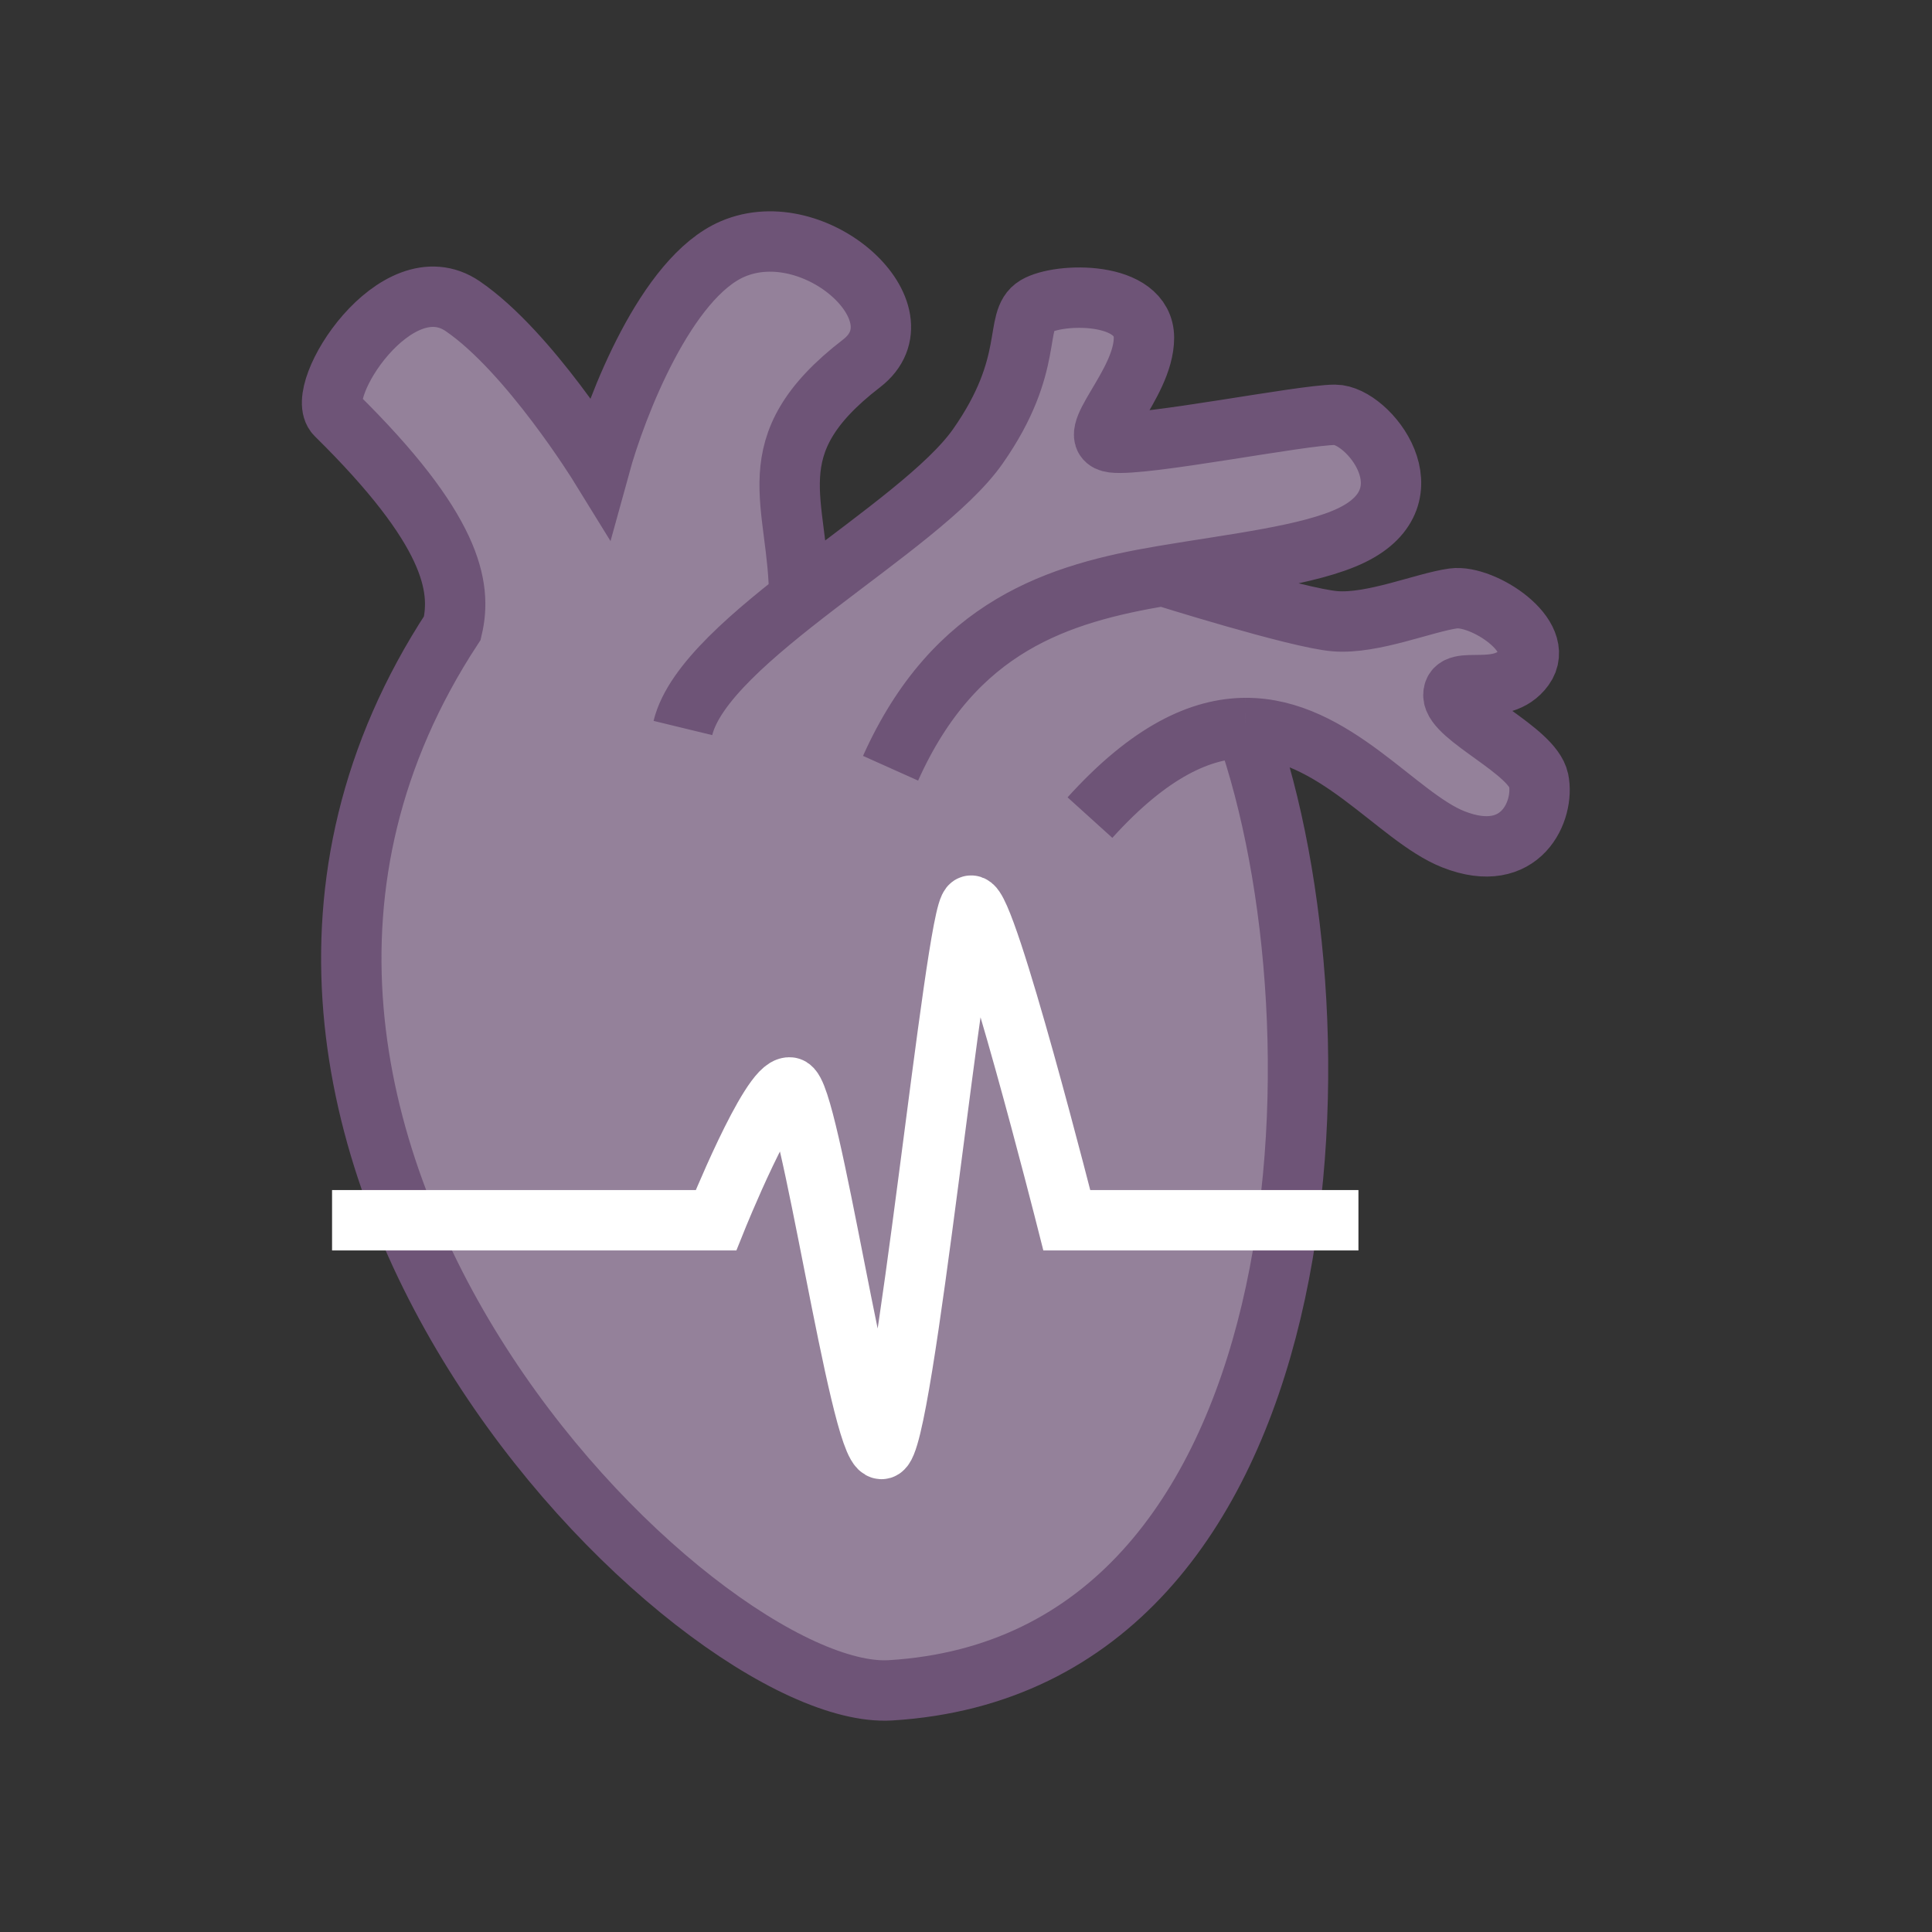
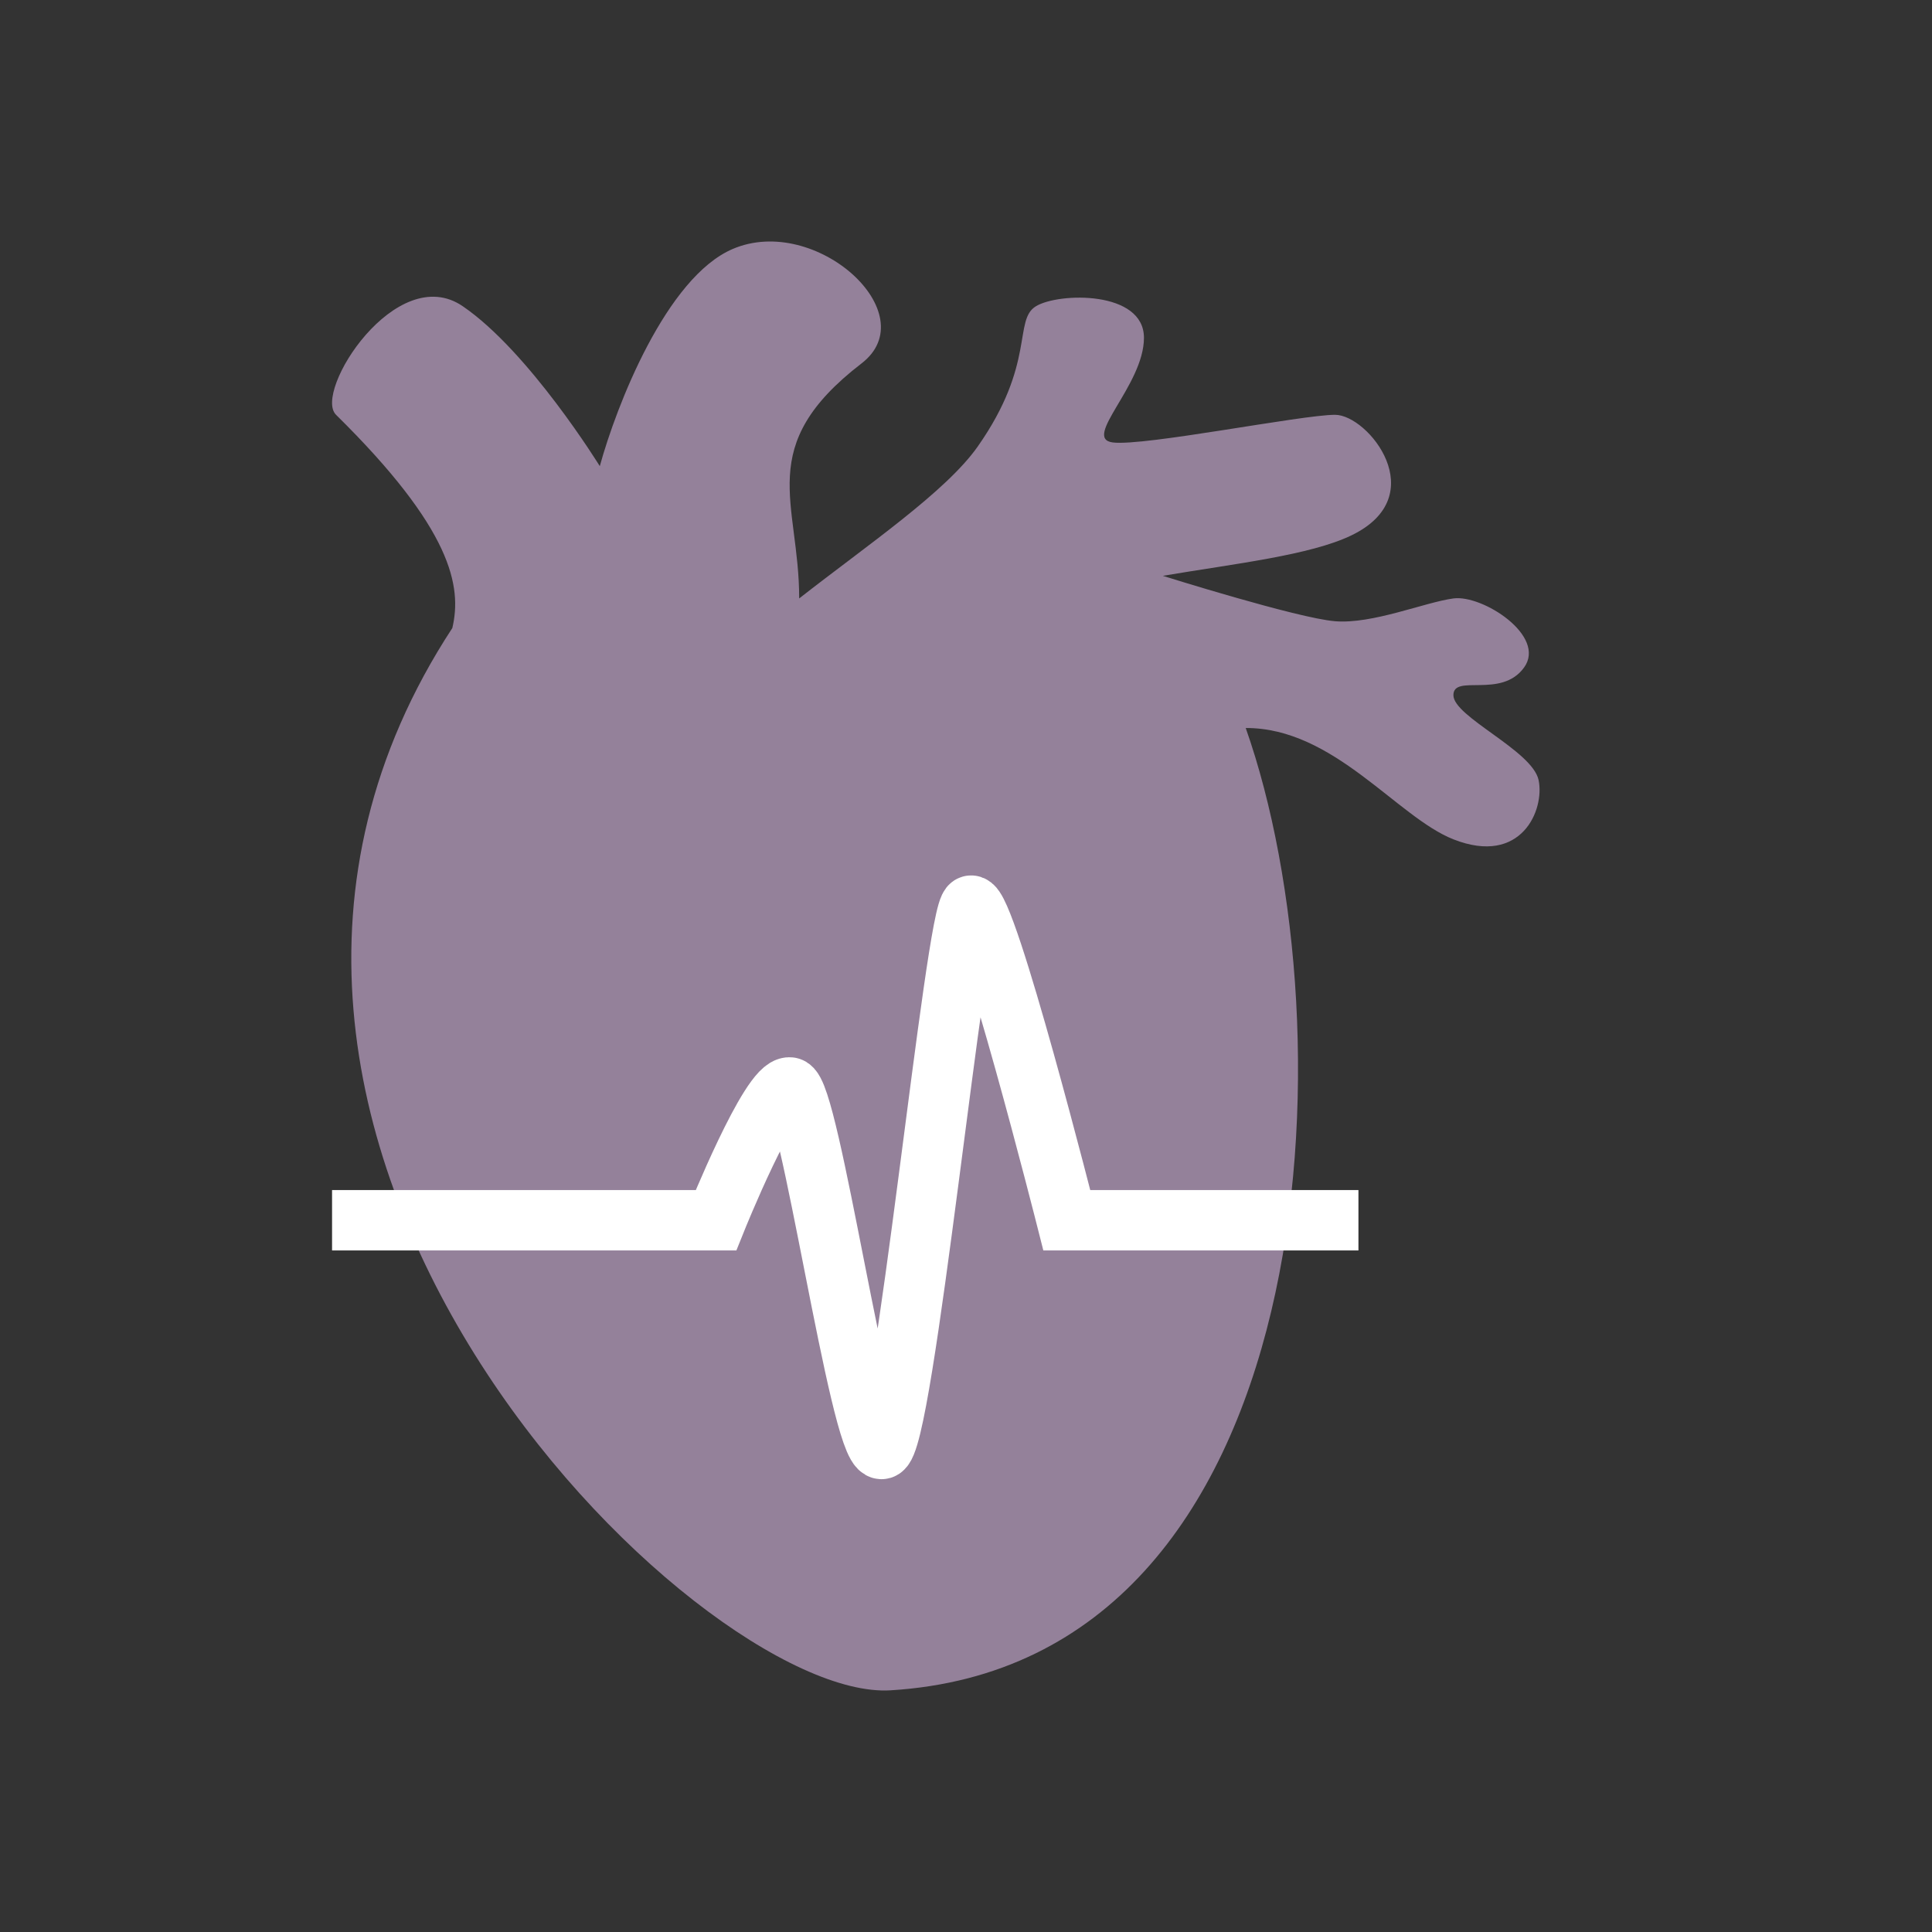
<svg xmlns="http://www.w3.org/2000/svg" width="64" height="64" viewBox="0 0 64 64" fill="none">
  <rect x="0" y="0" width="64" height="64" fill="#333333" stroke="none" />
  <path d="M11.132 13.741C14.984 17.535 15.306 19.431 14.984 20.805C3.977 37.615 23.103 56.386 29.501 55.994C43.926 55.109 44.775 34.053 41.266 24.116C44.188 24.107 46.273 27.065 48.146 27.804C50.403 28.693 51.174 26.823 50.968 25.841C50.761 24.86 48.146 23.748 48.146 23.029C48.146 22.309 49.728 23.16 50.486 22.113C51.243 21.067 49.11 19.693 48.146 19.824C47.183 19.955 45.469 20.68 44.225 20.579C42.981 20.478 38.52 19.075 38.52 19.075C40.877 18.676 43.404 18.396 44.775 17.731C47.472 16.423 45.326 13.741 44.225 13.741C43.124 13.741 37.895 14.788 36.863 14.657C35.831 14.526 37.895 12.76 37.895 11.19C37.895 9.621 35.074 9.686 34.318 10.144C33.56 10.602 34.318 12.04 32.391 14.788C31.339 16.288 28.737 18.052 26.474 19.824C26.474 16.616 24.966 14.788 28.538 12.04C30.677 10.396 27.025 7.07 24.273 8.247C22.071 9.189 20.42 13.436 19.869 15.442C19.869 15.442 17.531 11.648 15.329 10.144C13.127 8.639 10.361 12.982 11.132 13.741Z" fill="#94819A" />
-   <path d="M26.474 19.824C26.474 16.616 24.966 14.788 28.538 12.04C30.677 10.396 27.025 7.07 24.273 8.247C22.071 9.189 20.42 13.436 19.869 15.442C19.869 15.442 17.531 11.648 15.329 10.144C13.127 8.639 10.361 12.982 11.132 13.741C14.984 17.535 15.306 19.431 14.984 20.805C3.977 37.615 23.103 56.386 29.501 55.994C43.926 55.109 44.775 34.053 41.266 24.116M29.501 25.449C31.624 20.714 35.081 19.656 38.52 19.075M38.52 19.075C40.877 18.676 43.404 18.396 44.775 17.731C47.472 16.423 45.326 13.741 44.225 13.741C43.124 13.741 37.895 14.788 36.863 14.657C35.831 14.526 37.895 12.76 37.895 11.19C37.895 9.621 35.074 9.686 34.318 10.144C33.56 10.602 34.318 12.04 32.391 14.788C30.465 17.535 23.337 21.166 22.622 24.116M38.52 19.075C38.52 19.075 42.981 20.478 44.225 20.579C45.469 20.68 47.183 19.955 48.146 19.824C49.11 19.693 51.243 21.067 50.486 22.113C49.728 23.16 48.146 22.309 48.146 23.029C48.146 23.748 50.761 24.86 50.968 25.841C51.174 26.823 50.403 28.693 48.146 27.804C46.273 27.065 44.188 24.107 41.266 24.116M36.106 27.084C38.094 24.886 39.788 24.121 41.266 24.116" stroke="#6E5477" stroke-width="2" />
  <path d="M11 40.422H23.718C23.718 40.422 25.513 35.956 26.163 36.023C26.813 36.091 28.475 47.932 29.198 48C29.921 48.068 31.655 30.137 32.161 30.001C32.666 29.866 35.34 40.422 35.34 40.422H45" stroke="white" stroke-width="2" />
</svg>